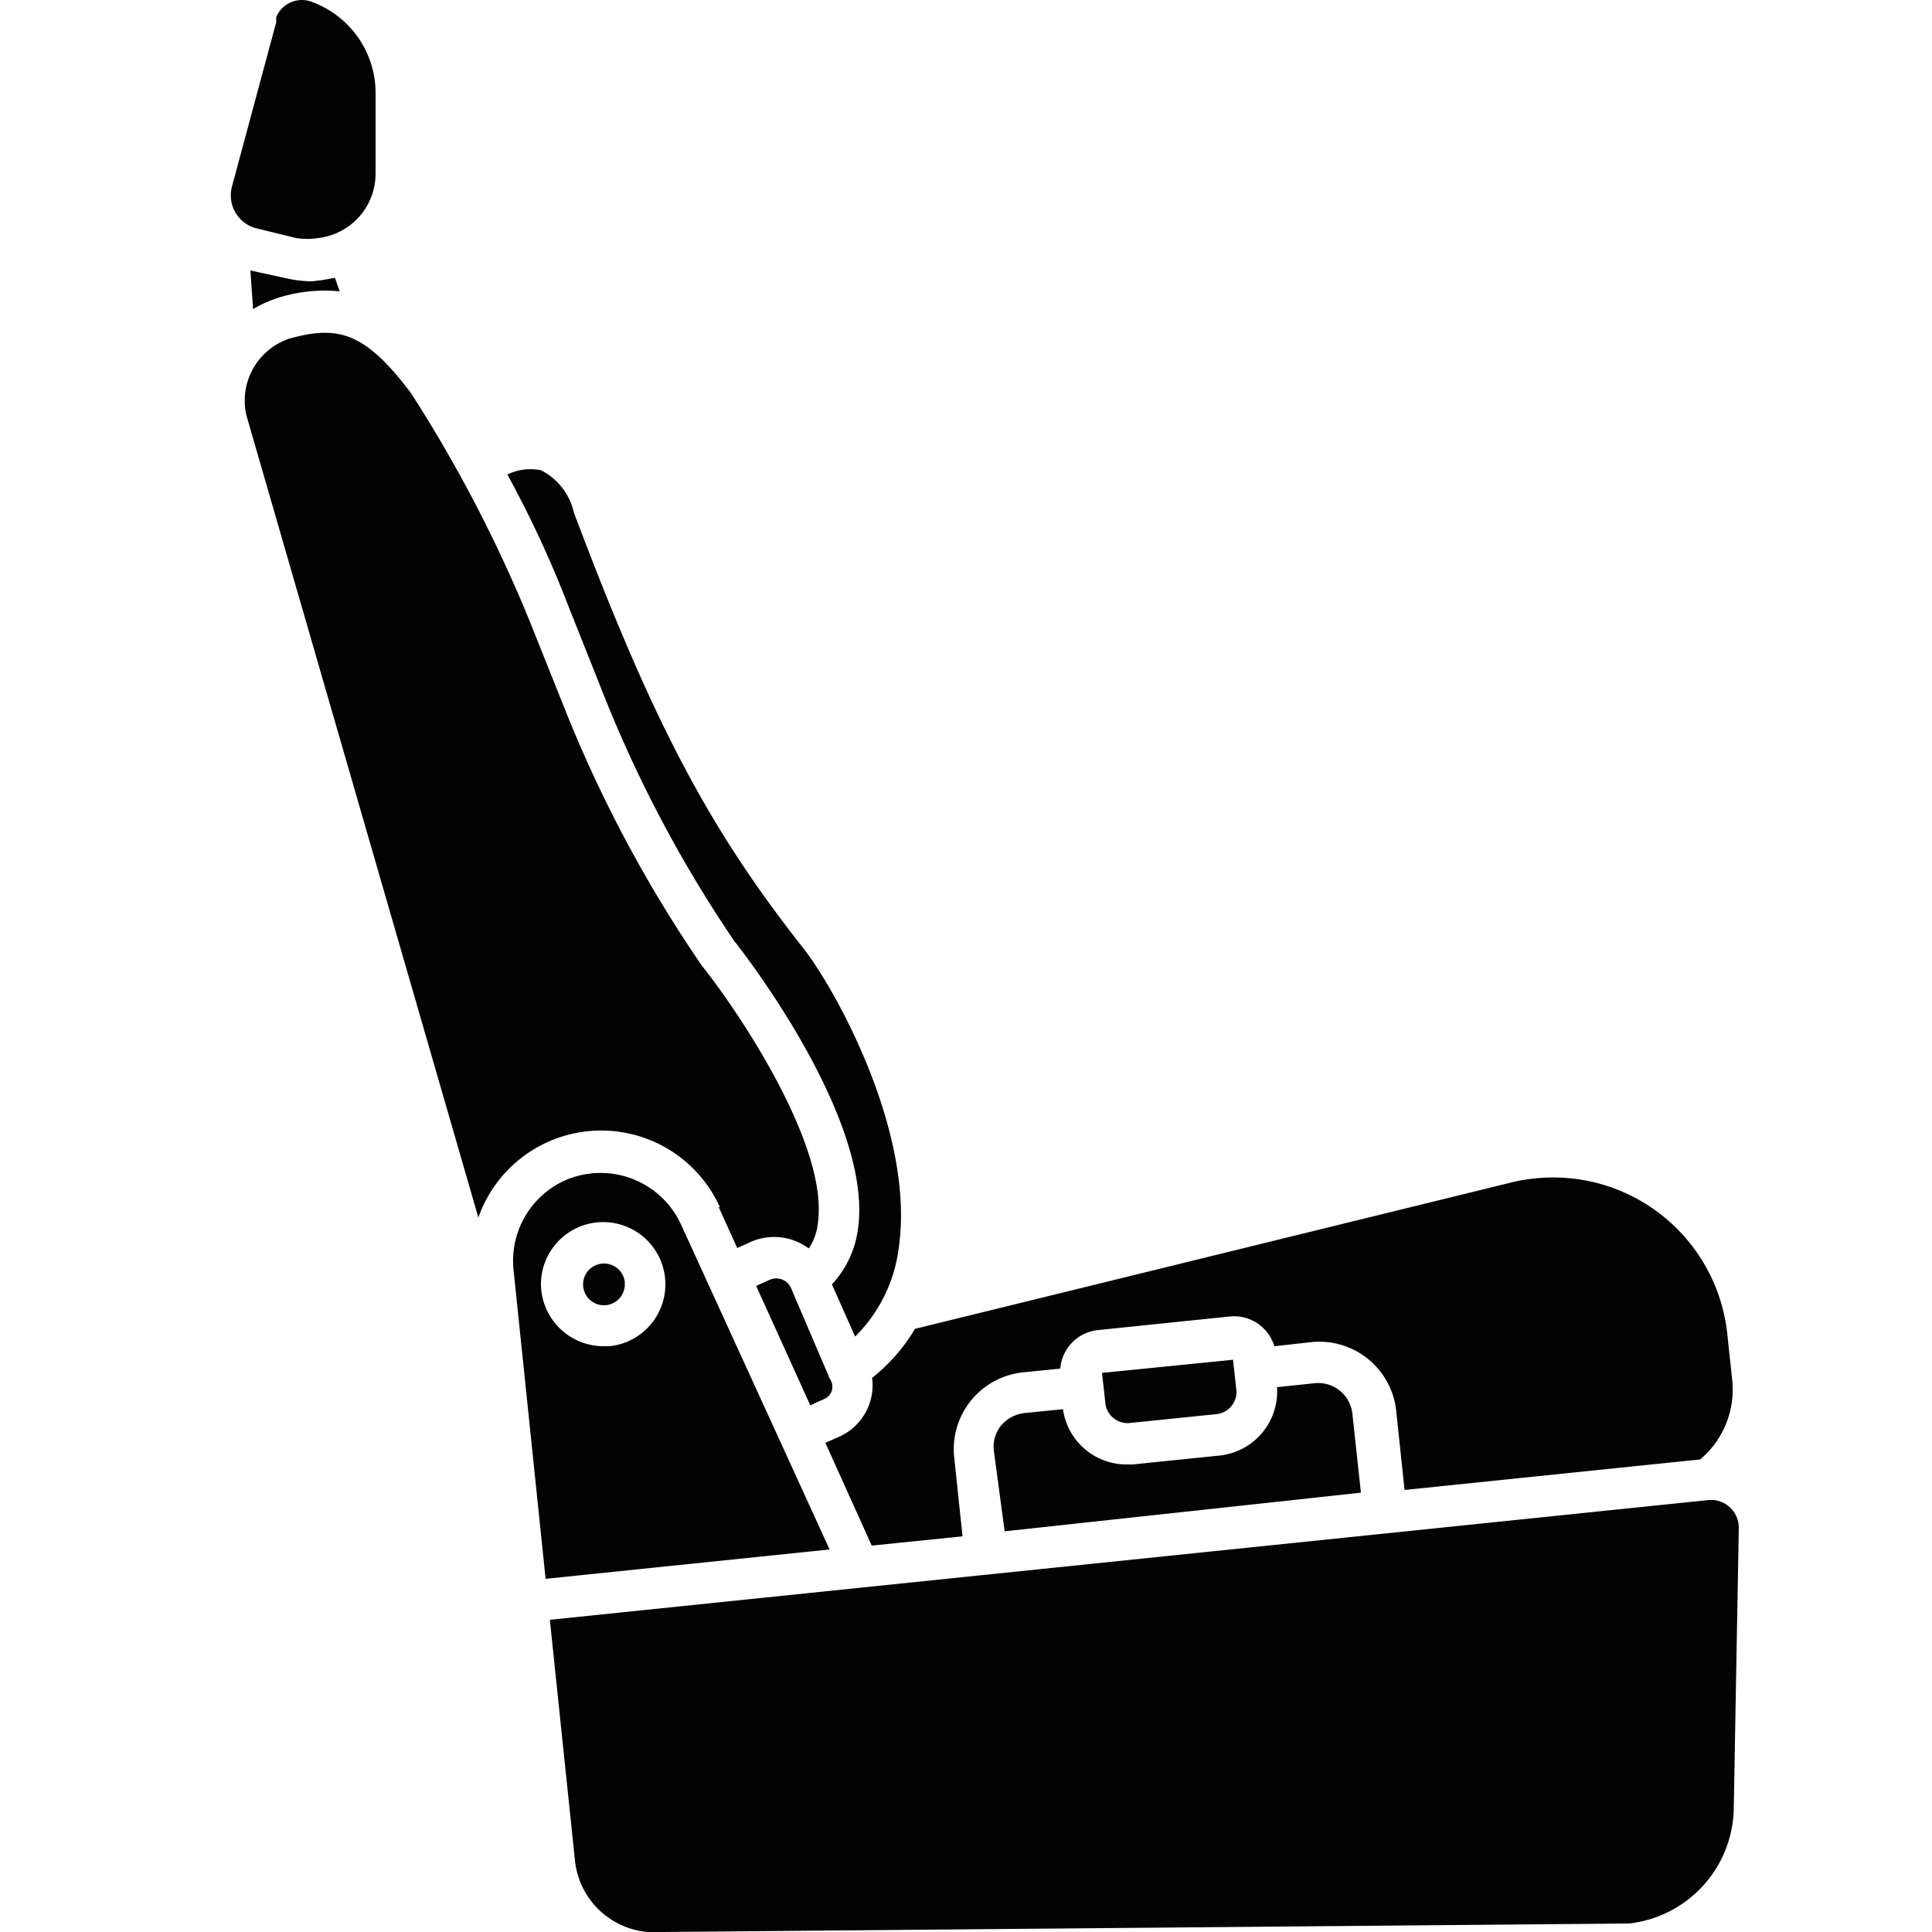
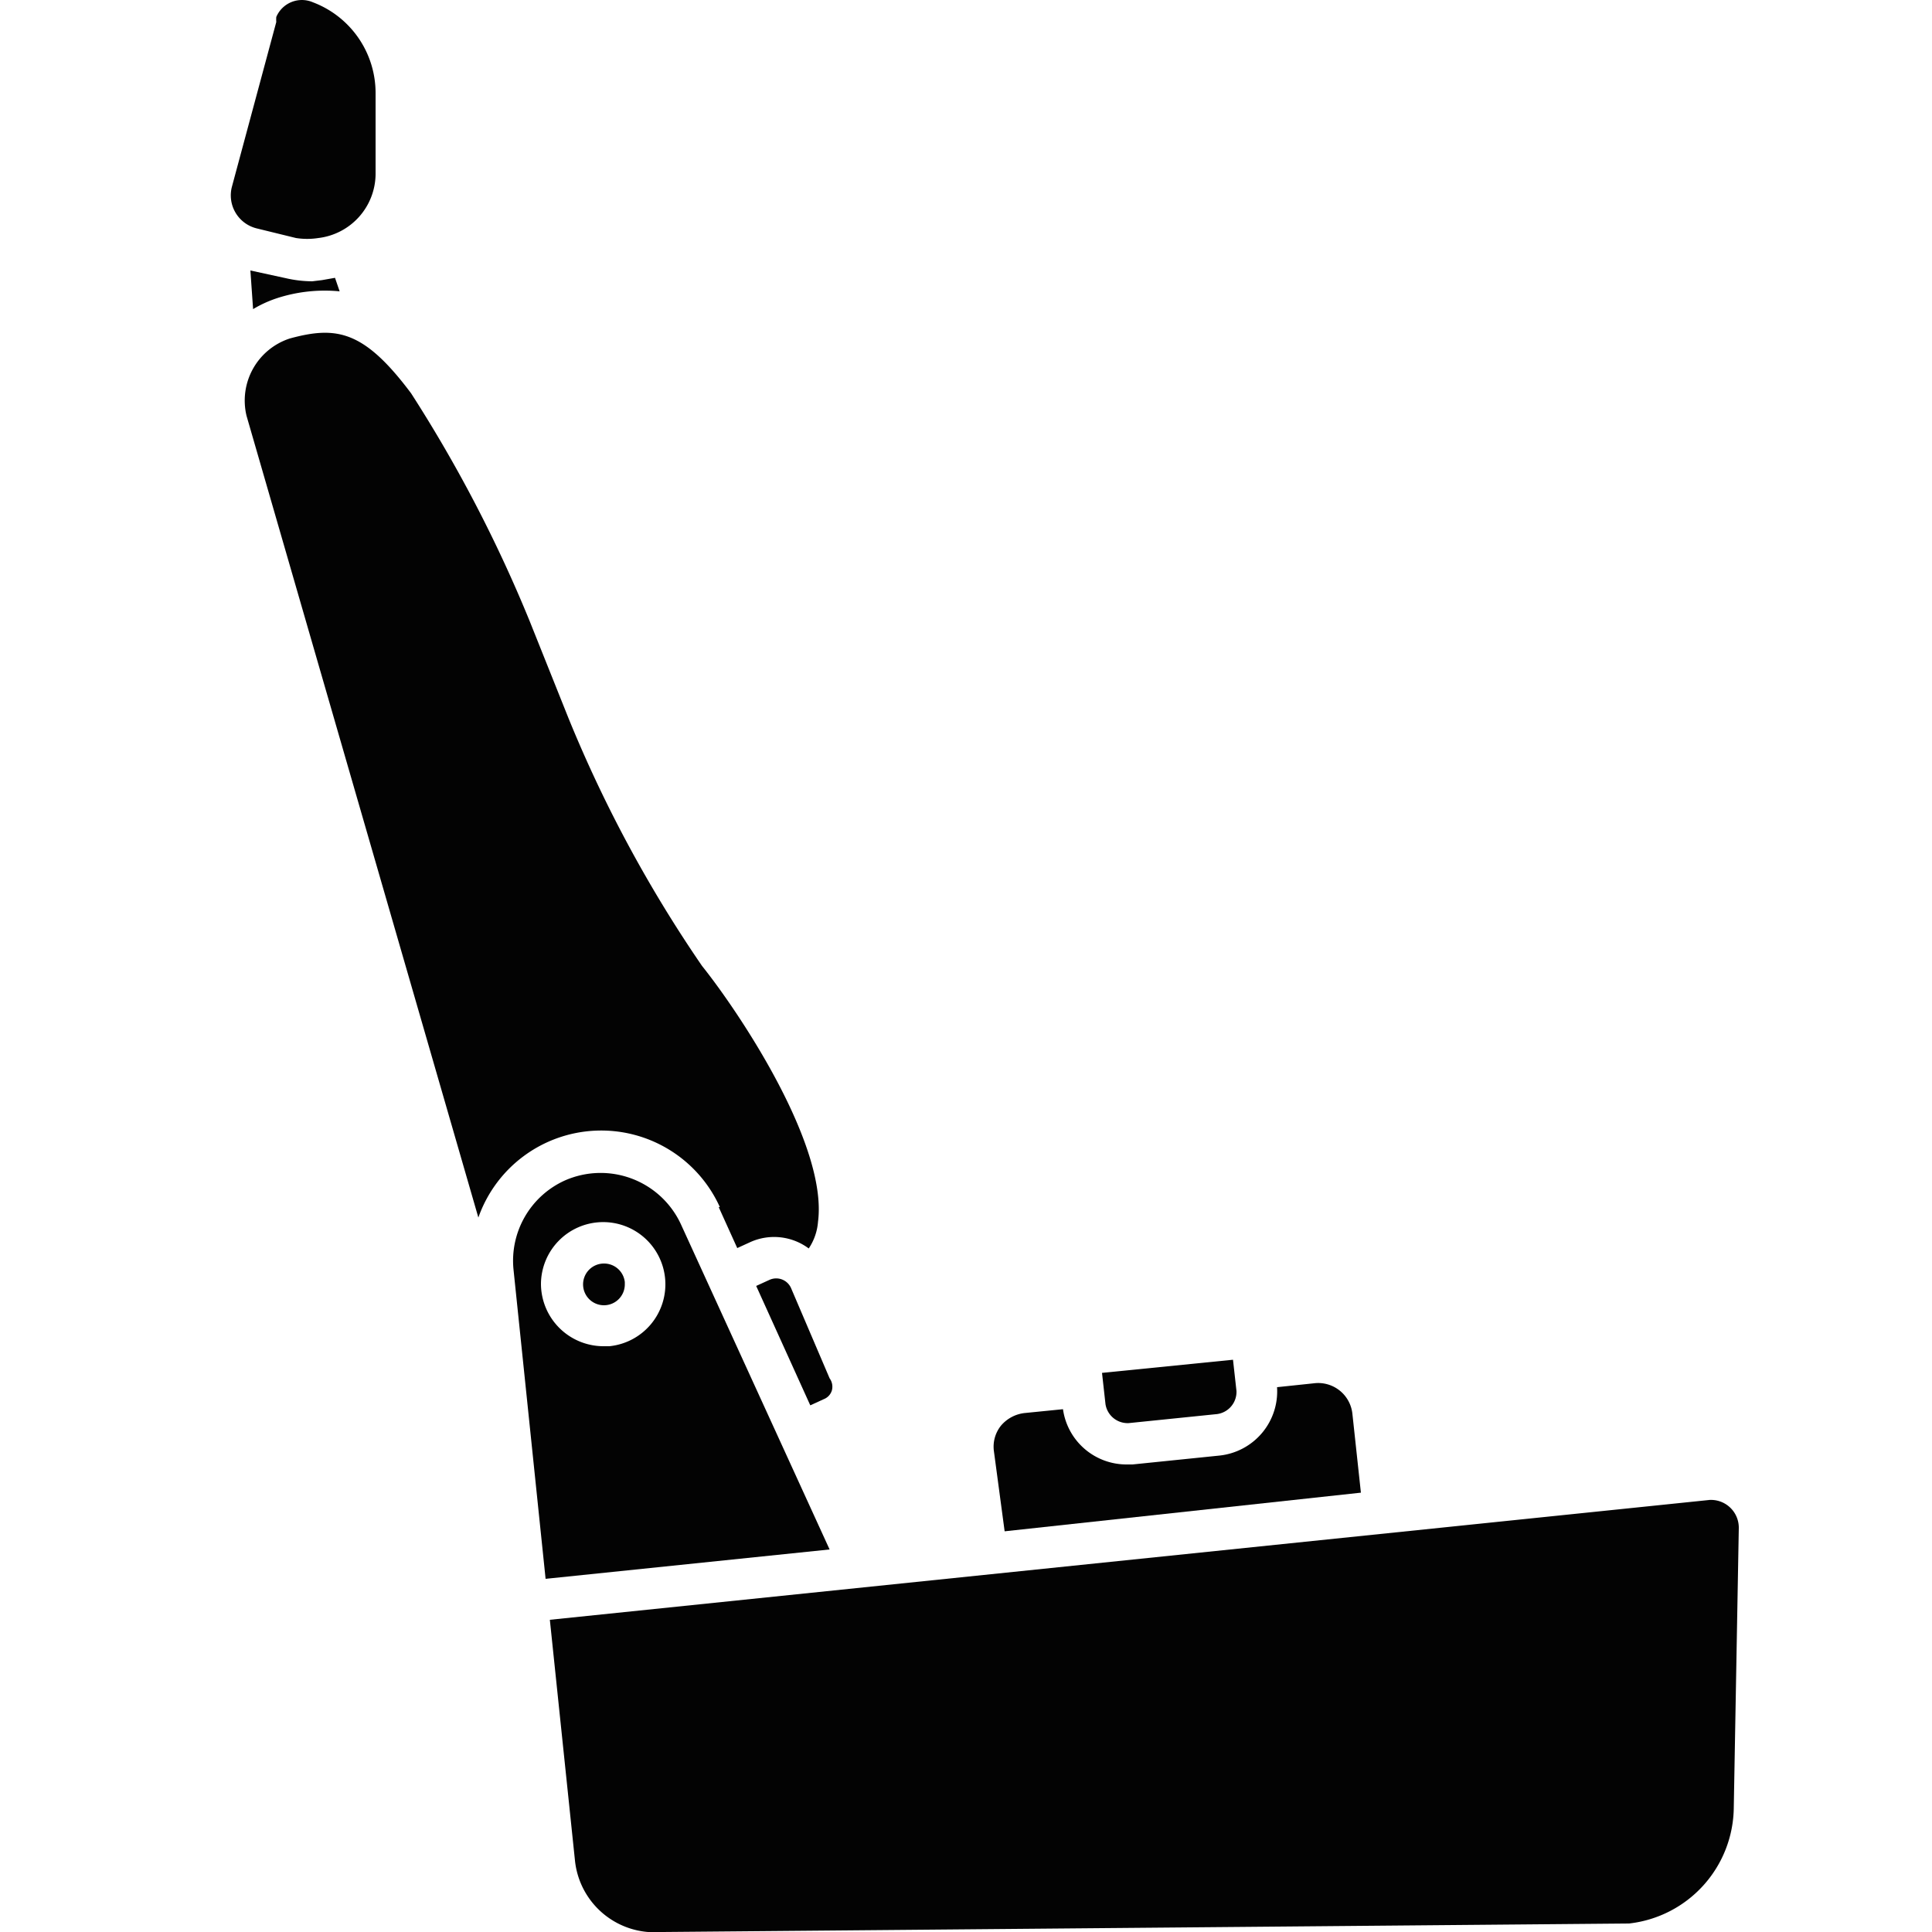
<svg xmlns="http://www.w3.org/2000/svg" viewBox="0 0 50 50">
  <defs>
    <style>.a789738b-5fc7-4685-a0fc-1617babcb540{fill:#030303;}</style>
  </defs>
  <title>sellerie--</title>
  <g id="b55c42dc-4191-4fe7-8667-2f2d2caf249d" data-name="sellerie">
    <path class="a789738b-5fc7-4685-a0fc-1617babcb540" d="M21.47,35.67l-1-2.34a.42.42,0,0,0-.55-.21l-.35.16,1.4,3.09.35-.16a.35.35,0,0,0,.21-.23A.37.37,0,0,0,21.47,35.67Z" />
    <path class="a789738b-5fc7-4685-a0fc-1617babcb540" d="M29.21,36.83l2.25-.23A.58.58,0,0,0,32,36l-.09-.81h0l-3.39.34,0,0,.09.81A.58.58,0,0,0,29.21,36.83Z" />
-     <path class="a789738b-5fc7-4685-a0fc-1617babcb540" d="M15.69,18.15A33.08,33.08,0,0,0,19,24.35c.28.35,3.57,4.6,3.21,7.41a2.6,2.6,0,0,1-.68,1.48l.6,1.35a3.9,3.9,0,0,0,1.13-2.3c.43-3-1.66-6.72-2.47-7.75-2.46-3.12-3.9-5.86-5.94-11.28A1.62,1.62,0,0,0,14,12.17a1.37,1.37,0,0,0-.87.11,28,28,0,0,1,1.57,3.38Z" />
    <path class="a789738b-5fc7-4685-a0fc-1617babcb540" d="M7.66,6.16a1.89,1.89,0,0,0,.58,0A1.68,1.68,0,0,0,9.72,4.52V2.4A2.51,2.51,0,0,0,8.1.06a.72.72,0,0,0-.95.38.93.93,0,0,0,0,.13L6,4.84a.88.88,0,0,0,.64,1.07Z" />
    <path class="a789738b-5fc7-4685-a0fc-1617babcb540" d="M27.51,36.47l-1,.1a.94.94,0,0,0-.6.32.87.87,0,0,0-.19.65L26,39.63l9.22-1L35,36.59a.89.89,0,0,0-1-.79l-.95.1a1.67,1.67,0,0,1-1.49,1.77l-2.25.23h-.17A1.66,1.66,0,0,1,27.51,36.47Z" />
-     <path class="a789738b-5fc7-4685-a0fc-1617babcb540" d="M22.57,35.66a1.46,1.46,0,0,1-.87,1.53l-.34.15L22.56,40l2.35-.24-.22-2.09a2,2,0,0,1,1.75-2.15l1-.1a1.09,1.09,0,0,1,1-1l3.39-.35a1.09,1.09,0,0,1,1.15.77l1-.11a2,2,0,0,1,2.15,1.75l.22,2.08L44,37.77a2.36,2.36,0,0,0,.83-2.05l-.13-1.22a4.53,4.53,0,0,0-5-4,4.23,4.23,0,0,0-.62.11L23.68,34.39A4.66,4.66,0,0,1,22.57,35.66Z" />
    <path class="a789738b-5fc7-4685-a0fc-1617babcb540" d="M17.62,31.68a2.29,2.29,0,0,0-3-1.13,2.28,2.28,0,0,0-1.33,2.31l.83,8,7.35-.76Zm-1.83,3.16h-.16A1.62,1.62,0,0,1,14,33.23a1.61,1.61,0,1,1,1.77,1.61Z" />
    <path class="a789738b-5fc7-4685-a0fc-1617babcb540" d="M15.63,32.7a.54.54,0,1,0,.54.54s0,0,0-.06A.54.54,0,0,0,15.63,32.7Z" />
    <path class="a789738b-5fc7-4685-a0fc-1617babcb540" d="M44.23,38.82l-30,3.1.65,6.23A2.07,2.07,0,0,0,17.11,50h.05l25-.22a3.05,3.05,0,0,0,2.71-3L45,39.54a.72.72,0,0,0-.78-.72Z" />
    <path class="a789738b-5fc7-4685-a0fc-1617babcb540" d="M18.6,31.24l.48,1.06.35-.16a1.5,1.5,0,0,1,1.5.17,1.43,1.43,0,0,0,.24-.69c.26-2-2.07-5.46-3-6.62l0,0a34,34,0,0,1-3.46-6.42l-1-2.5h0a36.12,36.12,0,0,0-3.07-5.9C9.42,8.55,8.71,8.43,7.5,8.76a1.69,1.69,0,0,0-1.12,2l6,20.75a3.37,3.37,0,0,1,6.25-.27Z" />
    <path class="a789738b-5fc7-4685-a0fc-1617babcb540" d="M8.08,7.28A3.08,3.08,0,0,1,7.4,7.2L6.48,7,6.55,8a3.07,3.07,0,0,1,.64-.29h0a4,4,0,0,1,1.6-.17l-.12-.35-.34.06Z" />
  </g>
</svg>